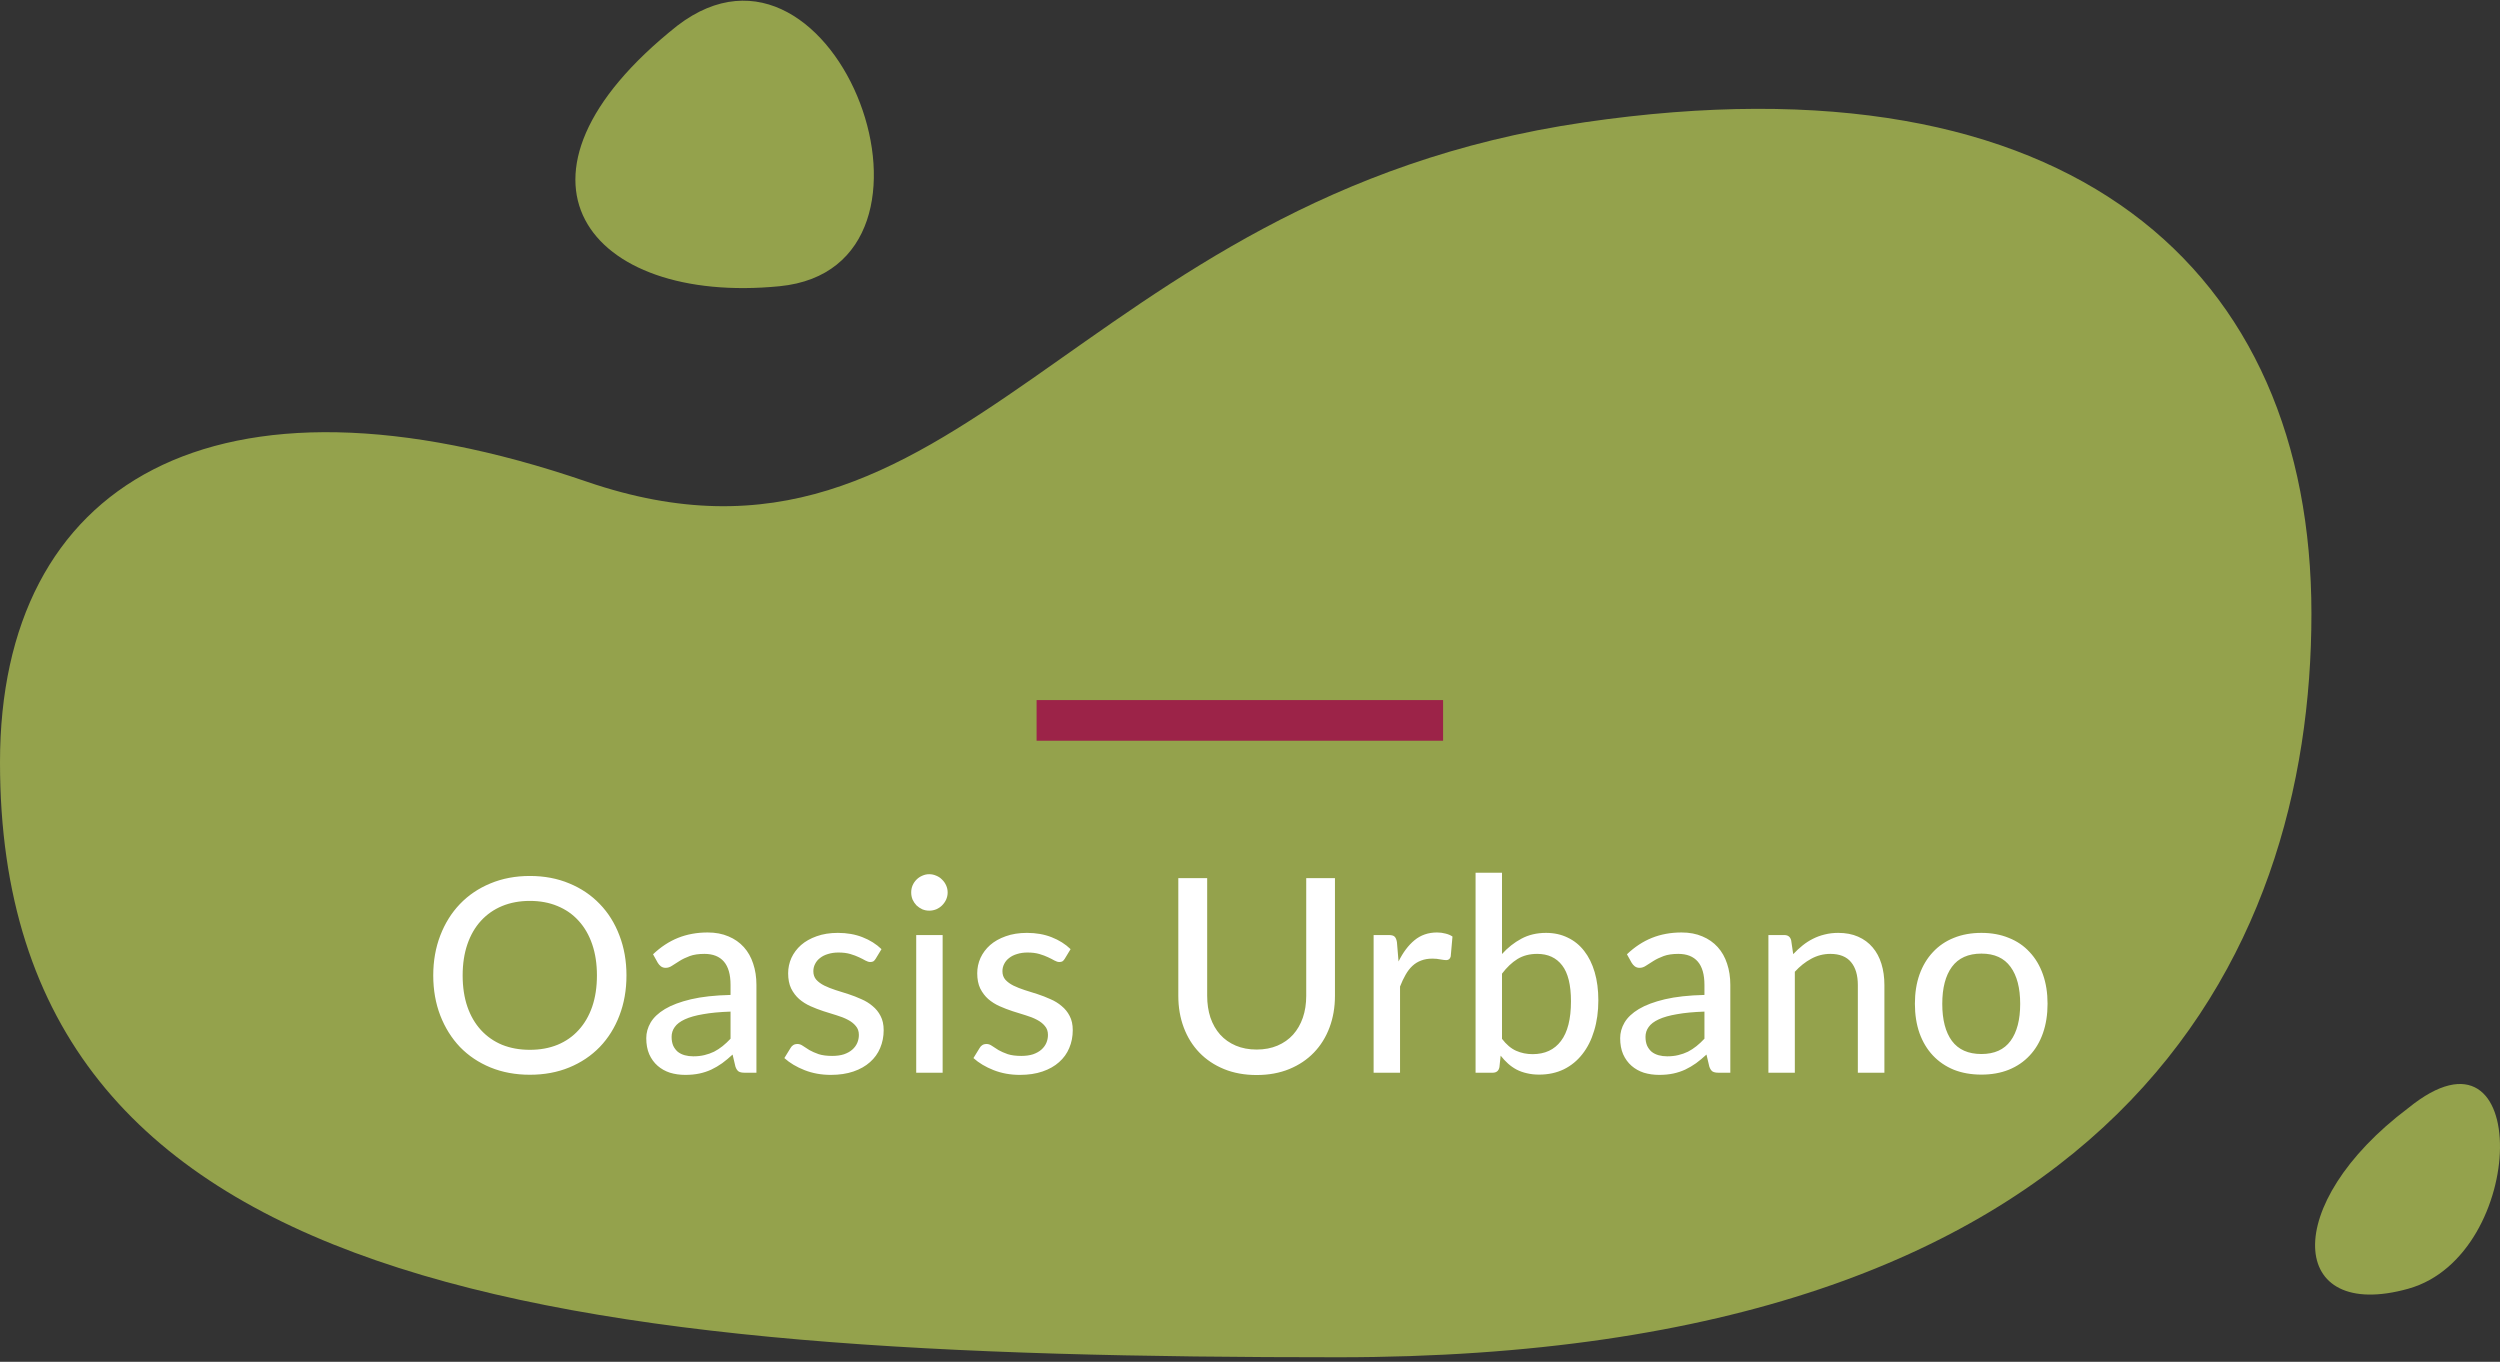
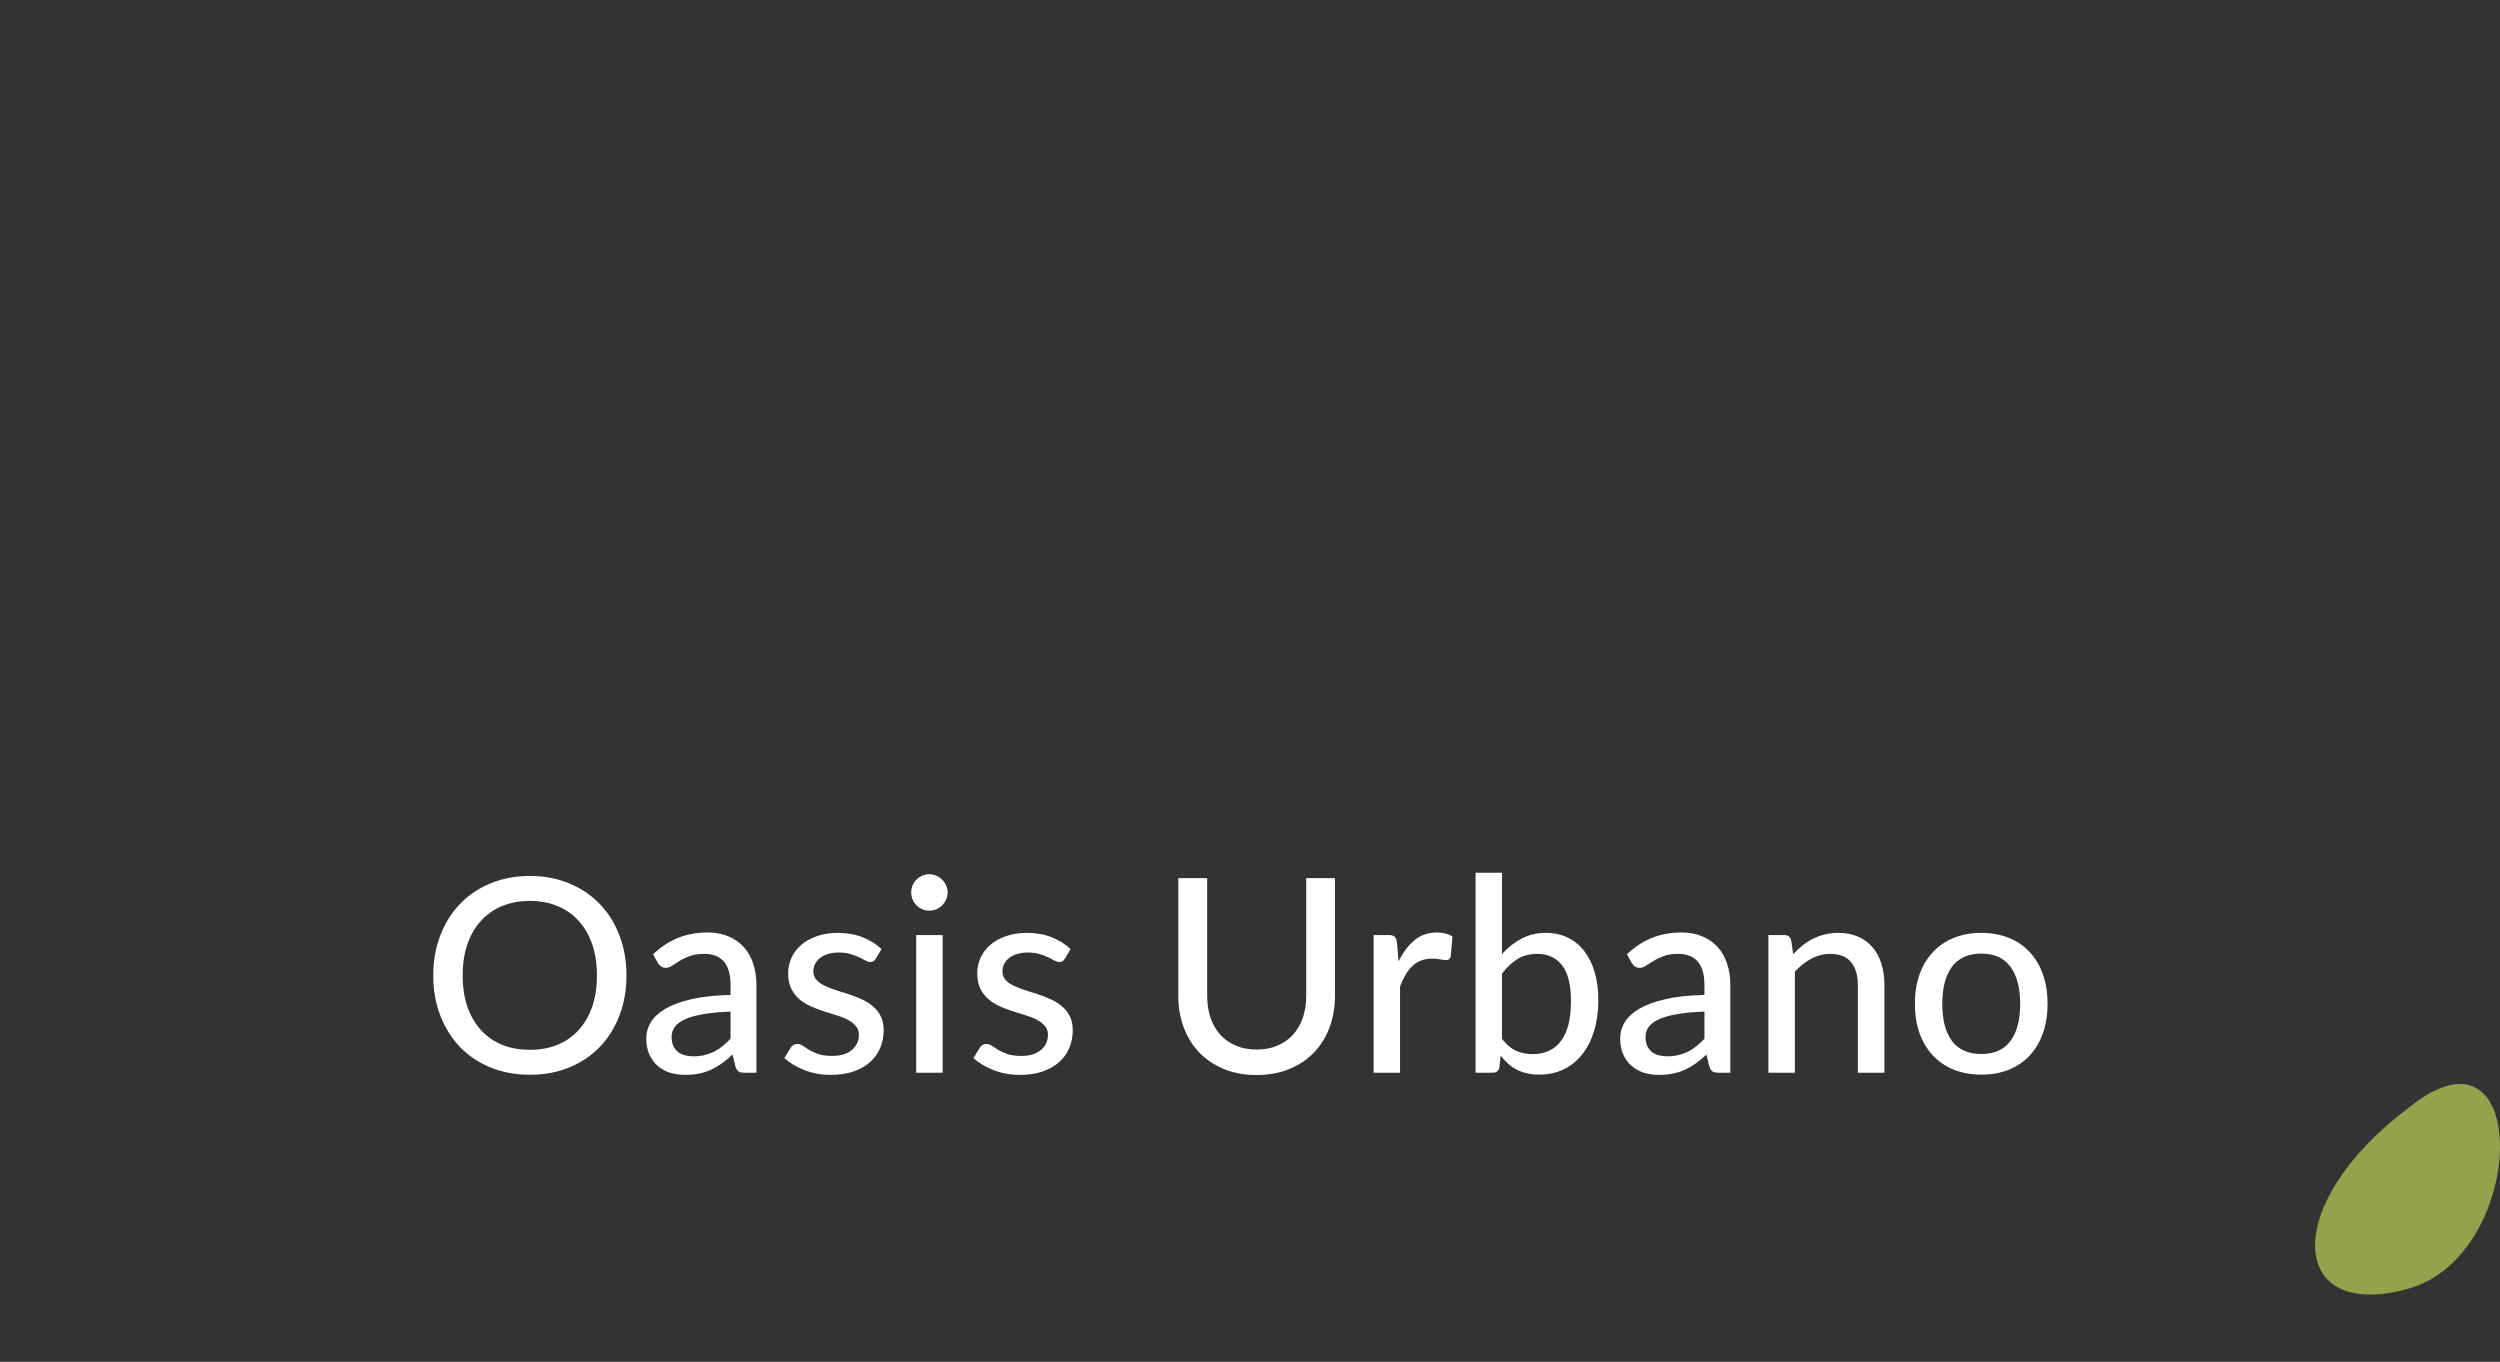
<svg xmlns="http://www.w3.org/2000/svg" width="369" height="201" viewBox="0 0 369 201" fill="none">
  <rect x="0" y="0" width="369" height="201" fill="#333333" stroke="none" />
-   <path d="M0 112.522C0 71.433 31.411 52.174 86.612 71.096C141.814 90.019 157.866 29.161 233.87 18.051C306.021 7.504 341.167 40.01 341.167 90.577C341.167 141.15 312.646 200.333 197.516 200.333C82.387 200.333 0 191.538 0 112.522Z" fill="#94A24C" />
-   <path d="M99.985 3.782C71.84 26.116 86.768 45.039 115.069 42.247C143.37 39.455 123.464 -14.21 99.985 3.782Z" fill="#94A24C" />
  <path d="M355.471 163.537C336.5 177.806 337.744 195.178 355.471 190.214C373.197 185.251 373.819 148.647 355.471 163.537Z" fill="#94A24C" />
-   <rect x="153" y="109.333" width="6" height="60" transform="rotate(-90 153 109.333)" fill="#9C2348" />
  <path d="M92.467 143.973C92.467 146.119 92.121 148.093 91.427 149.893C90.747 151.679 89.781 153.226 88.527 154.533C87.274 155.826 85.774 156.833 84.027 157.553C82.281 158.273 80.341 158.633 78.207 158.633C76.087 158.633 74.147 158.273 72.387 157.553C70.641 156.833 69.141 155.826 67.887 154.533C66.647 153.226 65.68 151.679 64.987 149.893C64.294 148.093 63.947 146.119 63.947 143.973C63.947 141.839 64.294 139.873 64.987 138.073C65.68 136.273 66.647 134.726 67.887 133.433C69.141 132.126 70.641 131.113 72.387 130.393C74.147 129.659 76.087 129.293 78.207 129.293C80.341 129.293 82.281 129.659 84.027 130.393C85.774 131.113 87.274 132.126 88.527 133.433C89.781 134.726 90.747 136.273 91.427 138.073C92.121 139.873 92.467 141.839 92.467 143.973ZM88.107 143.973C88.107 142.266 87.874 140.733 87.407 139.373C86.941 138.013 86.274 136.859 85.407 135.913C84.554 134.966 83.514 134.239 82.287 133.733C81.074 133.226 79.714 132.973 78.207 132.973C76.701 132.973 75.334 133.226 74.107 133.733C72.894 134.239 71.854 134.966 70.987 135.913C70.121 136.859 69.454 138.013 68.987 139.373C68.52 140.733 68.287 142.266 68.287 143.973C68.287 145.693 68.52 147.233 68.987 148.593C69.454 149.939 70.121 151.086 70.987 152.033C71.854 152.979 72.894 153.706 74.107 154.213C75.334 154.706 76.701 154.953 78.207 154.953C79.714 154.953 81.074 154.706 82.287 154.213C83.514 153.706 84.554 152.979 85.407 152.033C86.274 151.086 86.941 149.939 87.407 148.593C87.874 147.233 88.107 145.693 88.107 143.973ZM107.829 149.313C106.242 149.366 104.895 149.493 103.789 149.693C102.682 149.879 101.782 150.133 101.089 150.453C100.395 150.773 99.895 151.153 99.589 151.593C99.282 152.019 99.129 152.499 99.129 153.033C99.129 153.539 99.209 153.979 99.369 154.353C99.542 154.713 99.769 155.013 100.049 155.253C100.342 155.479 100.682 155.646 101.069 155.753C101.455 155.859 101.875 155.913 102.329 155.913C102.929 155.913 103.475 155.853 103.969 155.733C104.475 155.613 104.949 155.446 105.389 155.233C105.829 155.006 106.249 154.733 106.649 154.413C107.049 154.093 107.442 153.726 107.829 153.313V149.313ZM96.389 140.853C97.522 139.773 98.749 138.966 100.069 138.433C101.402 137.899 102.862 137.633 104.449 137.633C105.609 137.633 106.635 137.826 107.529 138.213C108.422 138.586 109.175 139.113 109.789 139.793C110.402 140.473 110.862 141.286 111.169 142.233C111.489 143.179 111.649 144.226 111.649 145.373V158.333H109.909C109.522 158.333 109.229 158.273 109.029 158.153C108.829 158.019 108.669 157.779 108.549 157.433L108.129 155.653C107.609 156.133 107.095 156.559 106.589 156.933C106.082 157.293 105.549 157.606 104.989 157.873C104.442 158.126 103.855 158.319 103.229 158.453C102.602 158.586 101.909 158.653 101.149 158.653C100.349 158.653 99.595 158.546 98.889 158.333C98.195 158.106 97.589 157.766 97.069 157.313C96.549 156.859 96.135 156.293 95.829 155.613C95.535 154.933 95.389 154.139 95.389 153.233C95.389 152.433 95.602 151.666 96.029 150.933C96.469 150.186 97.175 149.519 98.149 148.933C99.135 148.346 100.415 147.866 101.989 147.493C103.575 147.119 105.522 146.906 107.829 146.853V145.373C107.829 143.839 107.502 142.693 106.849 141.933C106.195 141.173 105.235 140.793 103.969 140.793C103.115 140.793 102.395 140.899 101.809 141.113C101.235 141.326 100.735 141.566 100.309 141.833C99.895 142.086 99.529 142.319 99.209 142.533C98.902 142.746 98.582 142.853 98.249 142.853C97.982 142.853 97.749 142.779 97.549 142.633C97.362 142.486 97.209 142.313 97.089 142.113L96.389 140.853ZM129.25 141.513C129.143 141.686 129.03 141.813 128.91 141.893C128.79 141.959 128.636 141.993 128.45 141.993C128.236 141.993 127.996 141.919 127.73 141.773C127.476 141.626 127.163 141.466 126.79 141.293C126.43 141.119 126.003 140.959 125.51 140.813C125.016 140.666 124.43 140.593 123.75 140.593C123.19 140.593 122.676 140.666 122.21 140.813C121.756 140.946 121.37 141.139 121.05 141.393C120.73 141.633 120.483 141.926 120.31 142.273C120.136 142.606 120.05 142.966 120.05 143.353C120.05 143.859 120.196 144.279 120.49 144.613C120.796 144.946 121.19 145.233 121.67 145.473C122.163 145.713 122.716 145.933 123.33 146.133C123.956 146.319 124.59 146.519 125.23 146.733C125.883 146.946 126.516 147.193 127.13 147.473C127.756 147.739 128.31 148.079 128.79 148.493C129.283 148.893 129.676 149.379 129.97 149.953C130.276 150.526 130.43 151.226 130.43 152.053C130.43 152.999 130.256 153.879 129.91 154.693C129.576 155.493 129.076 156.186 128.41 156.773C127.756 157.359 126.943 157.819 125.97 158.153C124.996 158.486 123.883 158.653 122.63 158.653C121.23 158.653 119.936 158.419 118.75 157.953C117.563 157.486 116.57 156.893 115.77 156.173L116.69 154.673C116.796 154.486 116.93 154.346 117.09 154.253C117.25 154.146 117.463 154.093 117.73 154.093C117.983 154.093 118.243 154.186 118.51 154.373C118.776 154.559 119.096 154.766 119.47 154.993C119.843 155.206 120.296 155.406 120.83 155.593C121.363 155.766 122.03 155.853 122.83 155.853C123.496 155.853 124.076 155.773 124.57 155.613C125.063 155.439 125.47 155.213 125.79 154.933C126.123 154.639 126.37 154.306 126.53 153.933C126.69 153.559 126.77 153.166 126.77 152.753C126.77 152.219 126.616 151.779 126.31 151.433C126.016 151.073 125.623 150.766 125.13 150.513C124.65 150.259 124.096 150.039 123.47 149.853C122.843 149.666 122.203 149.466 121.55 149.253C120.896 149.039 120.256 148.793 119.63 148.513C119.003 148.233 118.443 147.879 117.95 147.453C117.47 147.026 117.076 146.506 116.77 145.893C116.476 145.279 116.33 144.533 116.33 143.653C116.33 142.866 116.49 142.113 116.81 141.393C117.143 140.673 117.616 140.039 118.23 139.493C118.856 138.946 119.623 138.513 120.53 138.193C121.45 137.859 122.496 137.693 123.67 137.693C125.016 137.693 126.23 137.906 127.31 138.333C128.403 138.759 129.336 139.346 130.11 140.093L129.25 141.513ZM139.133 138.013V158.333H135.233V138.013H139.133ZM139.873 131.733C139.873 132.093 139.799 132.439 139.653 132.773C139.506 133.093 139.306 133.379 139.053 133.633C138.813 133.873 138.526 134.066 138.192 134.213C137.859 134.346 137.513 134.413 137.153 134.413C136.793 134.413 136.453 134.346 136.133 134.213C135.813 134.066 135.526 133.873 135.273 133.633C135.033 133.379 134.839 133.093 134.693 132.773C134.559 132.439 134.493 132.093 134.493 131.733C134.493 131.359 134.559 131.013 134.693 130.693C134.839 130.359 135.033 130.073 135.273 129.833C135.526 129.579 135.813 129.386 136.133 129.253C136.453 129.106 136.793 129.033 137.153 129.033C137.513 129.033 137.859 129.106 138.192 129.253C138.526 129.386 138.813 129.579 139.053 129.833C139.306 130.073 139.506 130.359 139.653 130.693C139.799 131.013 139.873 131.359 139.873 131.733ZM157.159 141.513C157.052 141.686 156.939 141.813 156.819 141.893C156.699 141.959 156.546 141.993 156.359 141.993C156.146 141.993 155.906 141.919 155.639 141.773C155.386 141.626 155.072 141.466 154.699 141.293C154.339 141.119 153.912 140.959 153.419 140.813C152.926 140.666 152.339 140.593 151.659 140.593C151.099 140.593 150.586 140.666 150.119 140.813C149.666 140.946 149.279 141.139 148.959 141.393C148.639 141.633 148.392 141.926 148.219 142.273C148.046 142.606 147.959 142.966 147.959 143.353C147.959 143.859 148.106 144.279 148.399 144.613C148.706 144.946 149.099 145.233 149.579 145.473C150.072 145.713 150.626 145.933 151.239 146.133C151.866 146.319 152.499 146.519 153.139 146.733C153.792 146.946 154.426 147.193 155.039 147.473C155.666 147.739 156.219 148.079 156.699 148.493C157.192 148.893 157.586 149.379 157.879 149.953C158.186 150.526 158.339 151.226 158.339 152.053C158.339 152.999 158.166 153.879 157.819 154.693C157.486 155.493 156.986 156.186 156.319 156.773C155.666 157.359 154.852 157.819 153.879 158.153C152.906 158.486 151.792 158.653 150.539 158.653C149.139 158.653 147.846 158.419 146.659 157.953C145.472 157.486 144.479 156.893 143.679 156.173L144.599 154.673C144.706 154.486 144.839 154.346 144.999 154.253C145.159 154.146 145.372 154.093 145.639 154.093C145.892 154.093 146.152 154.186 146.419 154.373C146.686 154.559 147.006 154.766 147.379 154.993C147.752 155.206 148.206 155.406 148.739 155.593C149.272 155.766 149.939 155.853 150.739 155.853C151.406 155.853 151.986 155.773 152.479 155.613C152.972 155.439 153.379 155.213 153.699 154.933C154.032 154.639 154.279 154.306 154.439 153.933C154.599 153.559 154.679 153.166 154.679 152.753C154.679 152.219 154.526 151.779 154.219 151.433C153.926 151.073 153.532 150.766 153.039 150.513C152.559 150.259 152.006 150.039 151.379 149.853C150.752 149.666 150.112 149.466 149.459 149.253C148.806 149.039 148.166 148.793 147.539 148.513C146.912 148.233 146.352 147.879 145.859 147.453C145.379 147.026 144.986 146.506 144.679 145.893C144.386 145.279 144.239 144.533 144.239 143.653C144.239 142.866 144.399 142.113 144.719 141.393C145.052 140.673 145.526 140.039 146.139 139.493C146.766 138.946 147.532 138.513 148.439 138.193C149.359 137.859 150.406 137.693 151.579 137.693C152.926 137.693 154.139 137.906 155.219 138.333C156.312 138.759 157.246 139.346 158.019 140.093L157.159 141.513ZM185.479 154.913C186.626 154.913 187.652 154.719 188.559 154.333C189.466 153.946 190.232 153.406 190.859 152.713C191.486 152.006 191.966 151.173 192.299 150.213C192.632 149.239 192.799 148.166 192.799 146.993V129.613H197.039V146.993C197.039 148.673 196.772 150.226 196.239 151.653C195.706 153.079 194.939 154.313 193.939 155.353C192.939 156.393 191.726 157.206 190.299 157.793C188.872 158.379 187.266 158.673 185.479 158.673C183.692 158.673 182.086 158.379 180.659 157.793C179.232 157.206 178.019 156.393 177.019 155.353C176.019 154.313 175.252 153.079 174.719 151.653C174.186 150.226 173.919 148.673 173.919 146.993V129.613H178.179V146.973C178.179 148.146 178.339 149.219 178.659 150.193C178.992 151.166 179.472 152.006 180.099 152.713C180.726 153.406 181.492 153.946 182.399 154.333C183.306 154.719 184.332 154.913 185.479 154.913ZM206.426 141.913C207.08 140.579 207.866 139.533 208.786 138.773C209.706 138.013 210.813 137.633 212.106 137.633C212.546 137.633 212.96 137.686 213.346 137.793C213.746 137.886 214.093 138.033 214.386 138.233L214.126 141.173C214.033 141.533 213.813 141.713 213.466 141.713C213.28 141.713 213 141.679 212.626 141.613C212.253 141.533 211.853 141.493 211.426 141.493C210.8 141.493 210.246 141.586 209.766 141.773C209.286 141.946 208.853 142.213 208.466 142.573C208.093 142.919 207.76 143.353 207.466 143.873C207.173 144.379 206.9 144.959 206.646 145.613V158.333H202.746V138.013H204.986C205.413 138.013 205.7 138.093 205.846 138.253C206.006 138.399 206.12 138.666 206.186 139.053L206.426 141.913ZM221.695 153.333C222.335 154.173 223.028 154.759 223.775 155.093C224.521 155.426 225.335 155.593 226.215 155.593C228.028 155.593 229.421 154.946 230.395 153.653C231.381 152.359 231.875 150.406 231.875 147.793C231.875 145.379 231.441 143.613 230.575 142.493C229.708 141.359 228.481 140.793 226.895 140.793C225.775 140.793 224.801 141.046 223.975 141.553C223.161 142.059 222.401 142.779 221.695 143.713V153.333ZM221.695 140.813C222.535 139.879 223.488 139.126 224.555 138.553C225.621 137.979 226.835 137.693 228.195 137.693C229.381 137.693 230.448 137.926 231.395 138.393C232.355 138.846 233.168 139.506 233.835 140.373C234.501 141.226 235.015 142.266 235.375 143.493C235.735 144.719 235.915 146.106 235.915 147.653C235.915 149.293 235.708 150.786 235.295 152.133C234.895 153.479 234.315 154.633 233.555 155.593C232.808 156.553 231.895 157.299 230.815 157.833C229.735 158.353 228.521 158.613 227.175 158.613C226.521 158.613 225.921 158.546 225.375 158.413C224.828 158.293 224.321 158.113 223.855 157.873C223.401 157.633 222.981 157.339 222.595 156.993C222.208 156.646 221.841 156.253 221.495 155.813L221.315 157.513C221.208 158.059 220.875 158.333 220.315 158.333H217.795V128.813H221.695V140.813ZM251.576 149.313C249.989 149.366 248.642 149.493 247.536 149.693C246.429 149.879 245.529 150.133 244.836 150.453C244.142 150.773 243.642 151.153 243.336 151.593C243.029 152.019 242.876 152.499 242.876 153.033C242.876 153.539 242.956 153.979 243.116 154.353C243.289 154.713 243.516 155.013 243.796 155.253C244.089 155.479 244.429 155.646 244.816 155.753C245.202 155.859 245.622 155.913 246.076 155.913C246.676 155.913 247.222 155.853 247.716 155.733C248.222 155.613 248.696 155.446 249.136 155.233C249.576 155.006 249.996 154.733 250.396 154.413C250.796 154.093 251.189 153.726 251.576 153.313V149.313ZM240.136 140.853C241.269 139.773 242.496 138.966 243.816 138.433C245.149 137.899 246.609 137.633 248.196 137.633C249.356 137.633 250.382 137.826 251.276 138.213C252.169 138.586 252.922 139.113 253.536 139.793C254.149 140.473 254.609 141.286 254.916 142.233C255.236 143.179 255.396 144.226 255.396 145.373V158.333H253.656C253.269 158.333 252.976 158.273 252.776 158.153C252.576 158.019 252.416 157.779 252.296 157.433L251.876 155.653C251.356 156.133 250.842 156.559 250.336 156.933C249.829 157.293 249.296 157.606 248.736 157.873C248.189 158.126 247.602 158.319 246.976 158.453C246.349 158.586 245.656 158.653 244.896 158.653C244.096 158.653 243.342 158.546 242.636 158.333C241.942 158.106 241.336 157.766 240.816 157.313C240.296 156.859 239.882 156.293 239.576 155.613C239.282 154.933 239.136 154.139 239.136 153.233C239.136 152.433 239.349 151.666 239.776 150.933C240.216 150.186 240.922 149.519 241.896 148.933C242.882 148.346 244.162 147.866 245.736 147.493C247.322 147.119 249.269 146.906 251.576 146.853V145.373C251.576 143.839 251.249 142.693 250.596 141.933C249.942 141.173 248.982 140.793 247.716 140.793C246.862 140.793 246.142 140.899 245.556 141.113C244.982 141.326 244.482 141.566 244.056 141.833C243.642 142.086 243.276 142.319 242.956 142.533C242.649 142.746 242.329 142.853 241.996 142.853C241.729 142.853 241.496 142.779 241.296 142.633C241.109 142.486 240.956 142.313 240.836 142.113L240.136 140.853ZM264.677 140.833C265.117 140.366 265.577 139.939 266.057 139.553C266.537 139.166 267.043 138.839 267.577 138.573C268.123 138.293 268.703 138.079 269.317 137.933C269.943 137.773 270.61 137.693 271.317 137.693C272.437 137.693 273.417 137.879 274.257 138.253C275.11 138.626 275.823 139.153 276.397 139.833C276.97 140.499 277.403 141.306 277.697 142.253C277.99 143.199 278.137 144.246 278.137 145.393V158.333H274.217V145.393C274.217 143.939 273.883 142.813 273.217 142.013C272.55 141.199 271.53 140.793 270.157 140.793C269.157 140.793 268.217 141.033 267.337 141.513C266.47 141.979 265.663 142.619 264.917 143.433V158.333H261.017V138.013H263.357C263.903 138.013 264.243 138.273 264.377 138.793L264.677 140.833ZM292.459 137.693C293.953 137.693 295.299 137.939 296.499 138.433C297.713 138.913 298.739 139.613 299.579 140.533C300.433 141.439 301.086 142.539 301.539 143.833C301.993 145.113 302.219 146.553 302.219 148.153C302.219 149.753 301.993 151.199 301.539 152.493C301.086 153.786 300.433 154.886 299.579 155.793C298.739 156.699 297.713 157.399 296.499 157.893C295.299 158.373 293.953 158.613 292.459 158.613C290.953 158.613 289.593 158.373 288.379 157.893C287.179 157.399 286.153 156.699 285.299 155.793C284.446 154.886 283.786 153.786 283.319 152.493C282.866 151.199 282.639 149.753 282.639 148.153C282.639 146.553 282.866 145.113 283.319 143.833C283.786 142.539 284.446 141.439 285.299 140.533C286.153 139.613 287.179 138.913 288.379 138.433C289.593 137.939 290.953 137.693 292.459 137.693ZM292.459 155.573C294.379 155.573 295.813 154.926 296.759 153.633C297.706 152.339 298.179 150.519 298.179 148.173C298.179 145.826 297.706 144.006 296.759 142.713C295.813 141.406 294.379 140.753 292.459 140.753C290.513 140.753 289.059 141.406 288.099 142.713C287.153 144.006 286.679 145.826 286.679 148.173C286.679 150.519 287.153 152.339 288.099 153.633C289.059 154.926 290.513 155.573 292.459 155.573Z" fill="white" />
</svg>